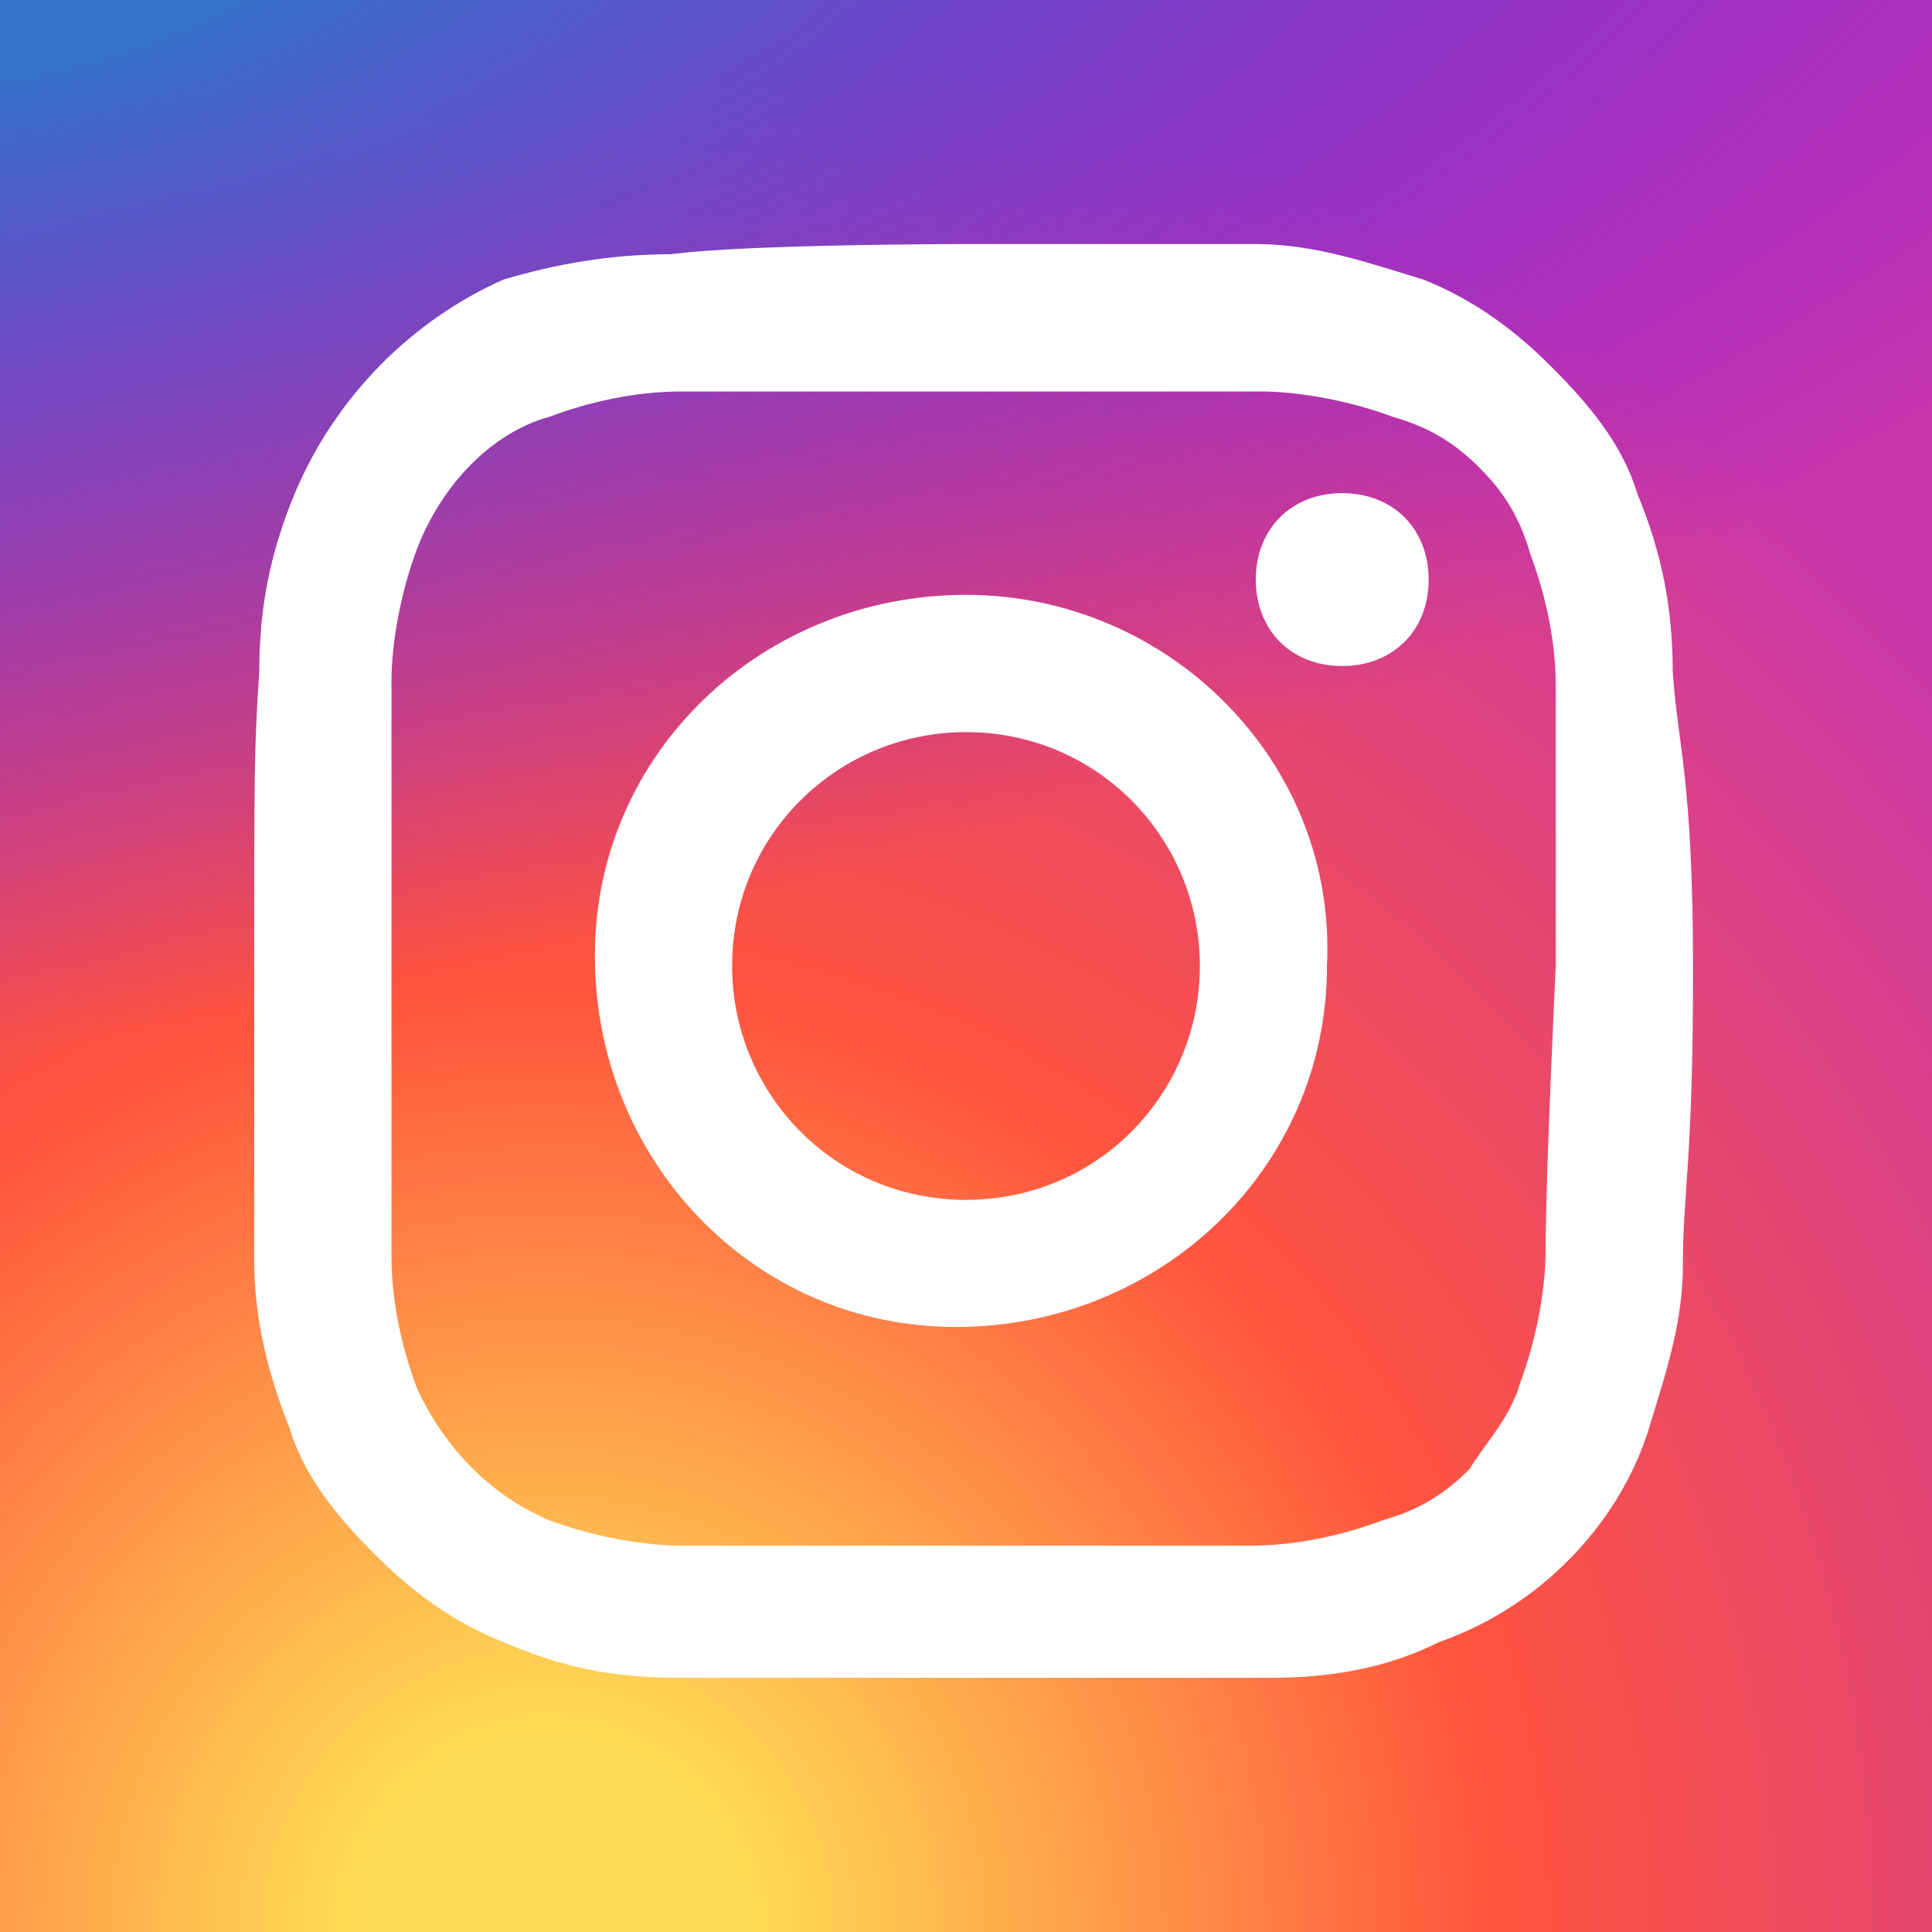
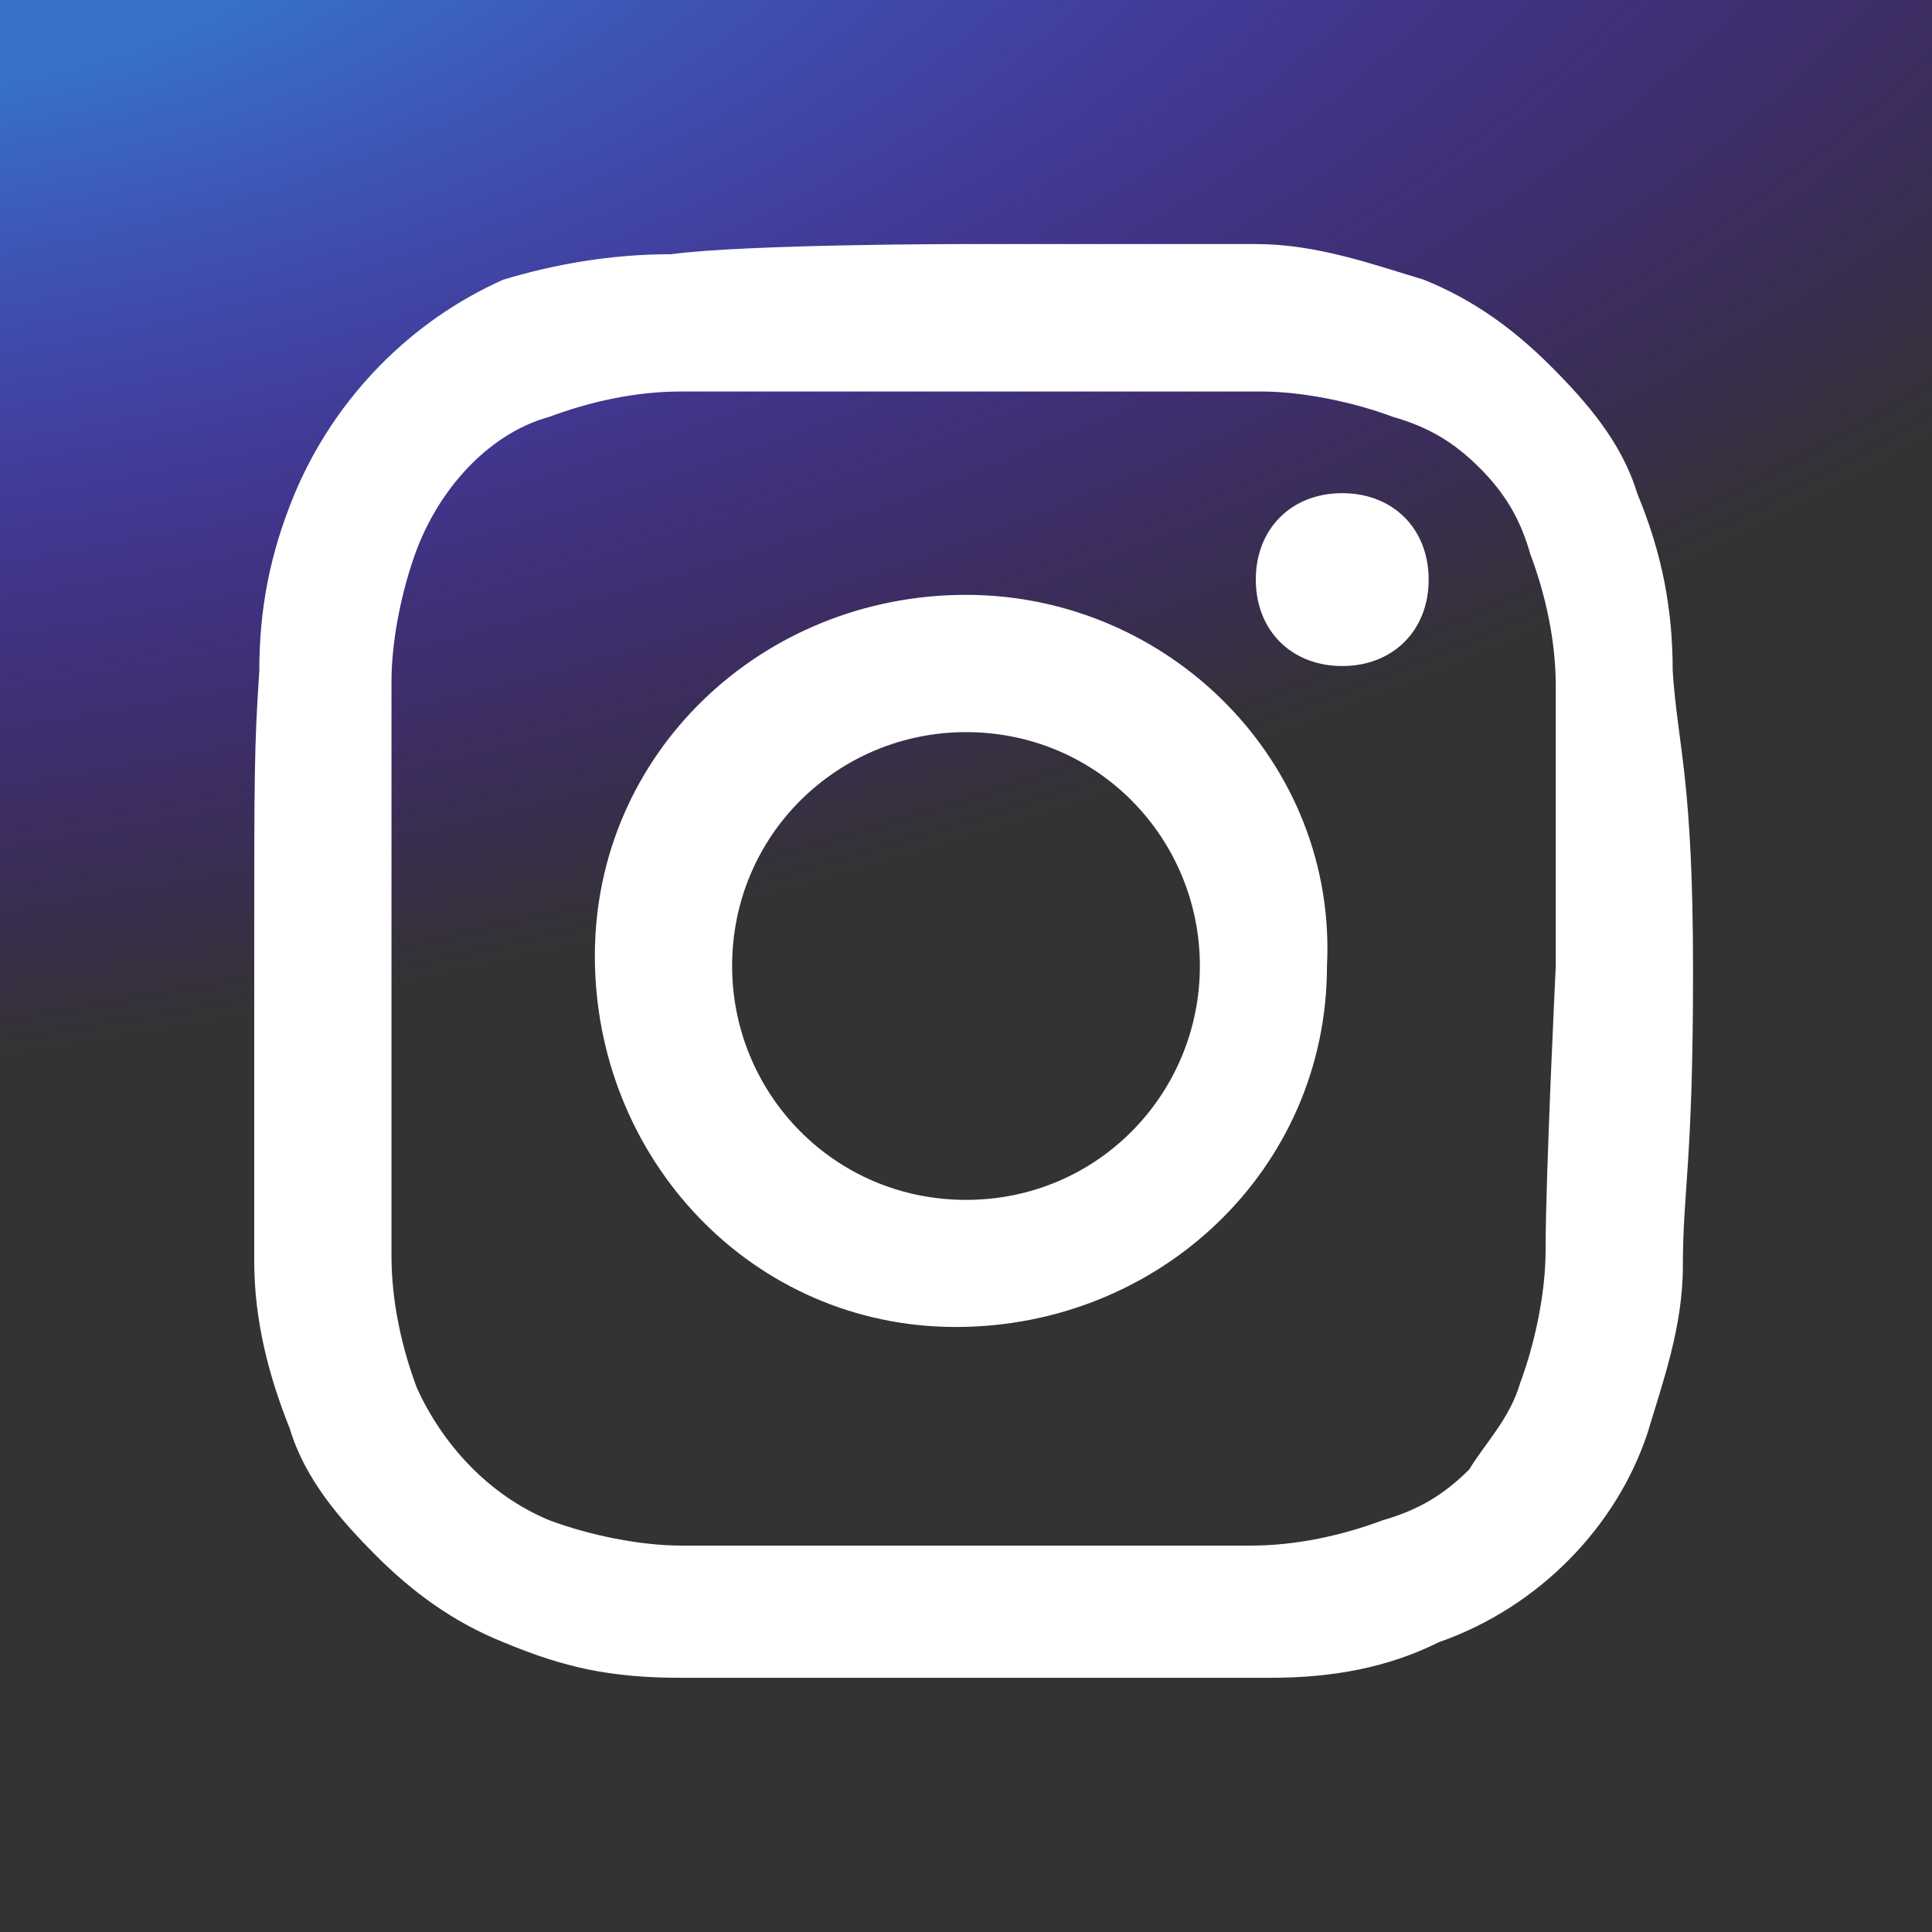
<svg xmlns="http://www.w3.org/2000/svg" version="1.1" x="0px" y="0px" width="38px" height="38px" viewBox="0 0 38 38" style="enable-background:new 0 0 38 38;" xml:space="preserve">
  <rect x="0" y="0" width="38" height="38" fill="#333333" stroke="none" />
  <style type="text/css">
	.st0{fill:url(#SVGID_1_);}
	.st1{fill:url(#SVGID_2_);}
	.st2{fill:#FFFFFF;}
</style>
  <g>
    <radialGradient id="SVGID_1_" cx="10.779" cy="-6.033" r="37.438" gradientTransform="matrix(1 0 0 -1 1.000000e-02 32)" gradientUnits="userSpaceOnUse">
      <stop offset="0" style="stop-color:#FFDD55" />
      <stop offset="0.1" style="stop-color:#FFDD55" />
      <stop offset="0.5" style="stop-color:#FF543E" />
      <stop offset="1" style="stop-color:#C837AB" />
    </radialGradient>
-     <path class="st0" d="M38,38H0V0h38V38z" />
    <radialGradient id="SVGID_2_" cx="-336.729" cy="193.048" r="21.788" gradientTransform="matrix(-0.174 -0.985 -2.462 0.434 416.297 -416.685)" gradientUnits="userSpaceOnUse">
      <stop offset="0" style="stop-color:#3771C8" />
      <stop offset="0.13" style="stop-color:#3771C8" />
      <stop offset="1" style="stop-color:#6600FF;stop-opacity:0" />
    </radialGradient>
    <path class="st1" d="M38,38H0V0h38V38z" />
    <path class="st2" d="M19,11.7c-4,0-7.3,3.1-7.3,7.1s3.1,7.3,7.1,7.3s7.3-3.1,7.3-7.1C26.3,15,23,11.7,19,11.7z M19,23.6   c-2.6,0-4.6-2.1-4.6-4.6c0-2.6,2.1-4.6,4.6-4.6c2.6,0,4.6,2.1,4.6,4.6S21.6,23.6,19,23.6z M26.4,9.7c-1,0-1.7,0.7-1.7,1.7   s0.7,1.7,1.7,1.7s1.7-0.7,1.7-1.7S27.4,9.7,26.4,9.7z M26.4,9.7c-1,0-1.7,0.7-1.7,1.7s0.7,1.7,1.7,1.7s1.7-0.7,1.7-1.7   S27.4,9.7,26.4,9.7z M19,11.7c-4,0-7.3,3.1-7.3,7.1s3.1,7.3,7.1,7.3s7.3-3.1,7.3-7.1C26.3,15,23,11.7,19,11.7z M19,23.6   c-2.6,0-4.6-2.1-4.6-4.6c0-2.6,2.1-4.6,4.6-4.6c2.6,0,4.6,2.1,4.6,4.6S21.6,23.6,19,23.6z M19,11.7c-4,0-7.3,3.1-7.3,7.1   s3.1,7.3,7.1,7.3s7.3-3.1,7.3-7.1C26.3,15,23,11.7,19,11.7z M19,23.6c-2.6,0-4.6-2.1-4.6-4.6c0-2.6,2.1-4.6,4.6-4.6   c2.6,0,4.6,2.1,4.6,4.6S21.6,23.6,19,23.6z M26.4,9.7c-1,0-1.7,0.7-1.7,1.7s0.7,1.7,1.7,1.7s1.7-0.7,1.7-1.7S27.4,9.7,26.4,9.7z    M26.4,9.7c-1,0-1.7,0.7-1.7,1.7s0.7,1.7,1.7,1.7s1.7-0.7,1.7-1.7S27.4,9.7,26.4,9.7z M19,11.7c-4,0-7.3,3.1-7.3,7.1   s3.1,7.3,7.1,7.3s7.3-3.1,7.3-7.1C26.3,15,23,11.7,19,11.7z M19,23.6c-2.6,0-4.6-2.1-4.6-4.6c0-2.6,2.1-4.6,4.6-4.6   c2.6,0,4.6,2.1,4.6,4.6S21.6,23.6,19,23.6z M32.9,13.2c0-1.2-0.2-2.3-0.7-3.5c-0.3-1-1-1.8-1.7-2.5S29,5.9,28,5.5   c-1-0.3-2.1-0.7-3.3-0.7H19c0,0-4.3,0-5.8,0.2C12,5,10.9,5.2,9.9,5.5C8.1,6.3,6.6,7.8,5.8,9.7c-0.5,1.2-0.7,2.3-0.7,3.5   C5,14.7,5,15.2,5,19v5.8c0,1.2,0.3,2.3,0.7,3.3c0.3,1,1,1.8,1.7,2.5s1.5,1.3,2.5,1.7c1.2,0.5,2.1,0.7,3.5,0.7H25   c1.2,0,2.3-0.2,3.3-0.7c2-0.7,3.5-2.3,4.1-4.1c0.3-1,0.7-2.1,0.7-3.3c0-1.5,0.2-2,0.2-5.8S33,14.7,32.9,13.2z M30.4,24.6   c0,0.8-0.2,1.8-0.5,2.6c-0.2,0.7-0.7,1.2-1,1.7c-0.5,0.5-1,0.8-1.7,1c-0.8,0.3-1.7,0.5-2.6,0.5H13.4c-0.8,0-1.8-0.2-2.6-0.5   c-1.2-0.5-2.1-1.5-2.6-2.6c-0.3-0.8-0.5-1.7-0.5-2.6V13.4c0-0.8,0.2-1.8,0.5-2.6c0.5-1.3,1.5-2.3,2.6-2.6c0.8-0.3,1.7-0.5,2.6-0.5   h11.4c0.8,0,1.8,0.2,2.6,0.5c0.7,0.2,1.2,0.5,1.7,1s0.8,1,1,1.7c0.3,0.8,0.5,1.7,0.5,2.6V19C30.6,19,30.4,23.1,30.4,24.6z    M26.4,9.7c-1,0-1.7,0.7-1.7,1.7s0.7,1.7,1.7,1.7s1.7-0.7,1.7-1.7S27.4,9.7,26.4,9.7z M19,11.7c-4,0-7.3,3.1-7.3,7.1   s3.1,7.3,7.1,7.3s7.3-3.1,7.3-7.1C26.3,15,23,11.7,19,11.7z M19,23.6c-2.6,0-4.6-2.1-4.6-4.6c0-2.6,2.1-4.6,4.6-4.6   c2.6,0,4.6,2.1,4.6,4.6S21.6,23.6,19,23.6z M19,11.7c-4,0-7.3,3.1-7.3,7.1s3.1,7.3,7.1,7.3s7.3-3.1,7.3-7.1   C26.3,15,23,11.7,19,11.7z M19,23.6c-2.6,0-4.6-2.1-4.6-4.6c0-2.6,2.1-4.6,4.6-4.6c2.6,0,4.6,2.1,4.6,4.6S21.6,23.6,19,23.6z    M26.4,9.7c-1,0-1.7,0.7-1.7,1.7s0.7,1.7,1.7,1.7s1.7-0.7,1.7-1.7S27.4,9.7,26.4,9.7z M26.4,9.7c-1,0-1.7,0.7-1.7,1.7   s0.7,1.7,1.7,1.7s1.7-0.7,1.7-1.7S27.4,9.7,26.4,9.7z M19,11.7c-4,0-7.3,3.1-7.3,7.1s3.1,7.3,7.1,7.3s7.3-3.1,7.3-7.1   C26.3,15,23,11.7,19,11.7z M19,23.6c-2.6,0-4.6-2.1-4.6-4.6c0-2.6,2.1-4.6,4.6-4.6c2.6,0,4.6,2.1,4.6,4.6S21.6,23.6,19,23.6z    M19,11.7c-4,0-7.3,3.1-7.3,7.1s3.1,7.3,7.1,7.3s7.3-3.1,7.3-7.1C26.3,15,23,11.7,19,11.7z M19,23.6c-2.6,0-4.6-2.1-4.6-4.6   c0-2.6,2.1-4.6,4.6-4.6c2.6,0,4.6,2.1,4.6,4.6S21.6,23.6,19,23.6z M26.4,9.7c-1,0-1.7,0.7-1.7,1.7s0.7,1.7,1.7,1.7s1.7-0.7,1.7-1.7   S27.4,9.7,26.4,9.7z M26.4,9.7c-1,0-1.7,0.7-1.7,1.7s0.7,1.7,1.7,1.7s1.7-0.7,1.7-1.7S27.4,9.7,26.4,9.7z M19,11.7   c-4,0-7.3,3.1-7.3,7.1s3.1,7.3,7.1,7.3s7.3-3.1,7.3-7.1C26.3,15,23,11.7,19,11.7z M19,23.6c-2.6,0-4.6-2.1-4.6-4.6   c0-2.6,2.1-4.6,4.6-4.6c2.6,0,4.6,2.1,4.6,4.6S21.6,23.6,19,23.6z" />
  </g>
</svg>